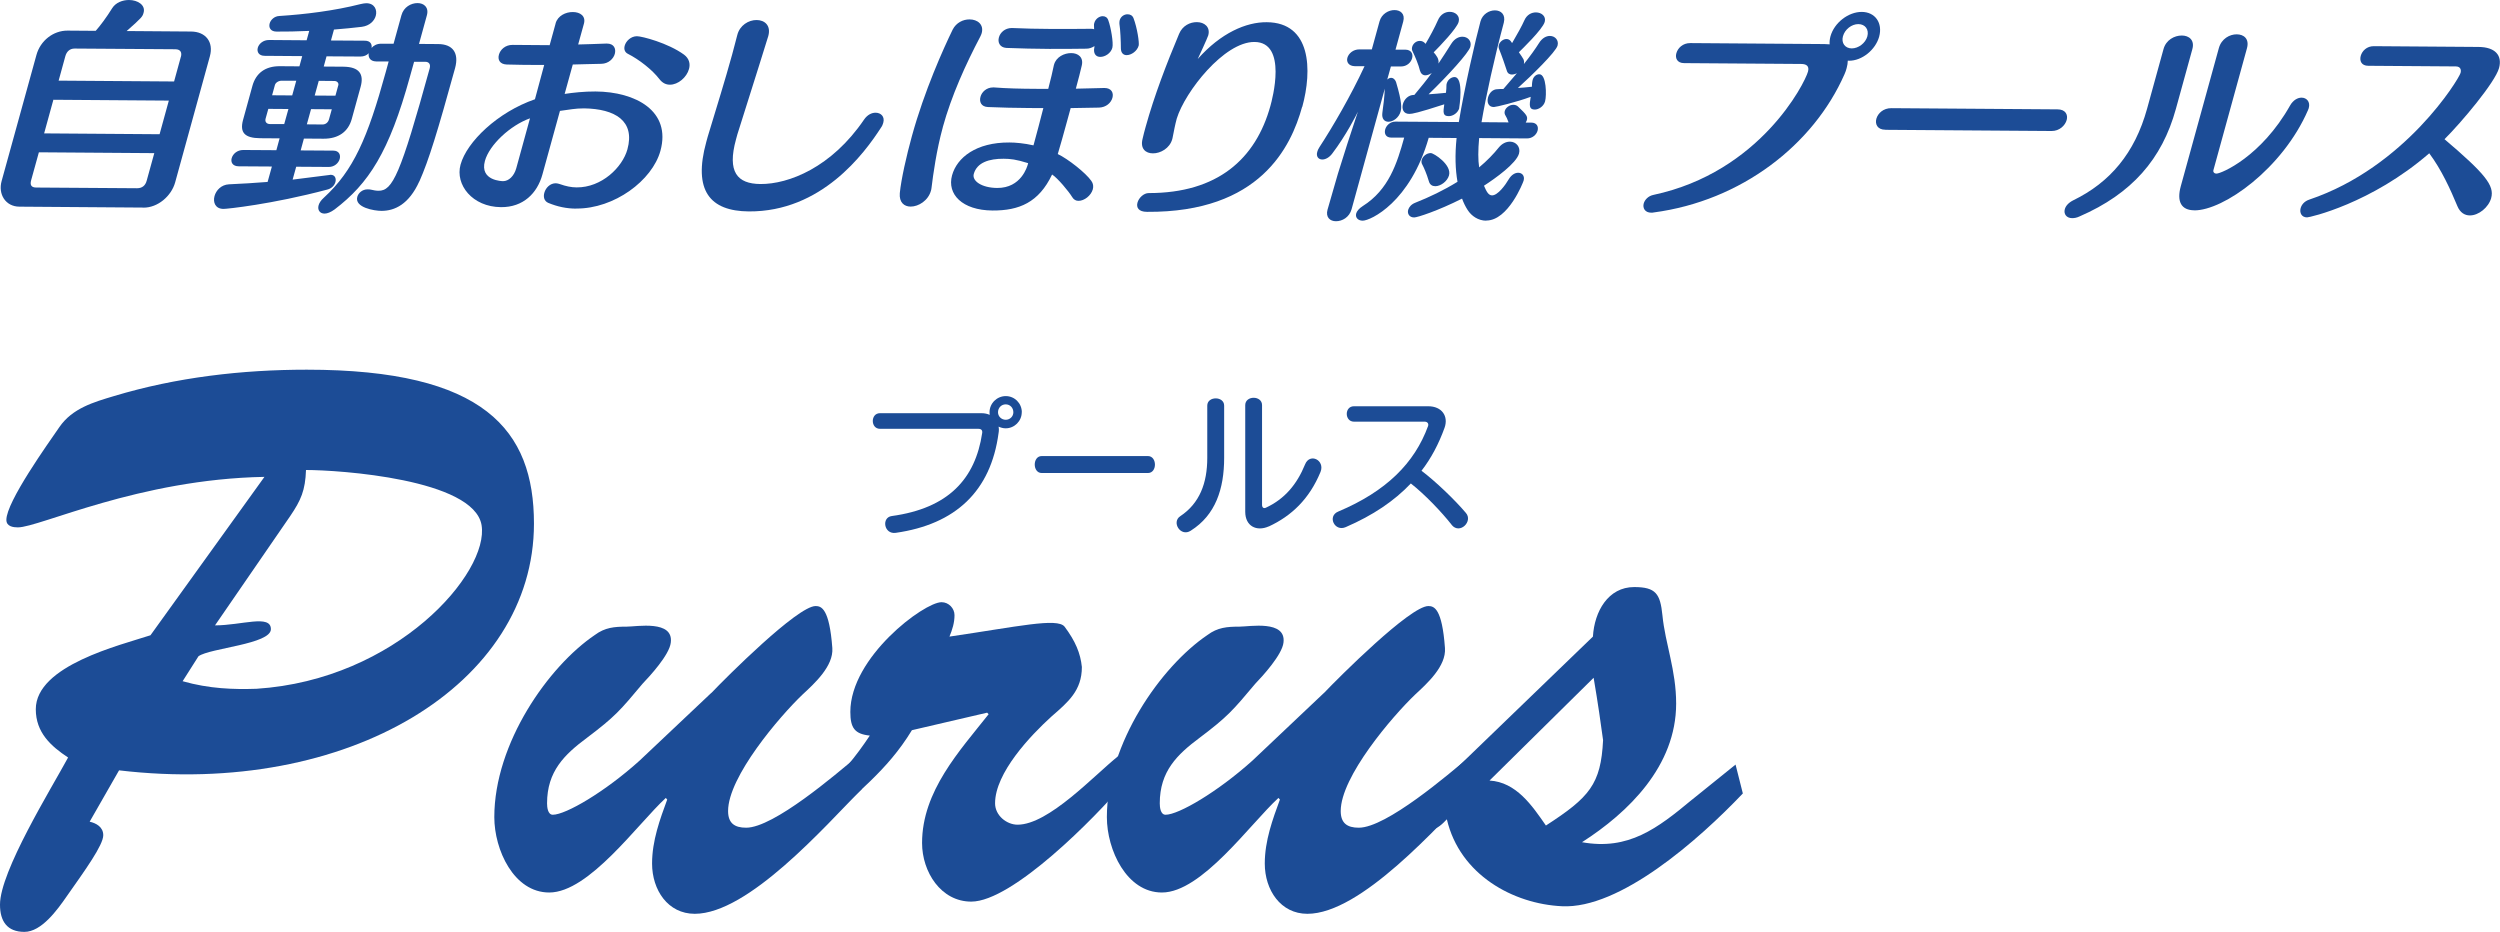
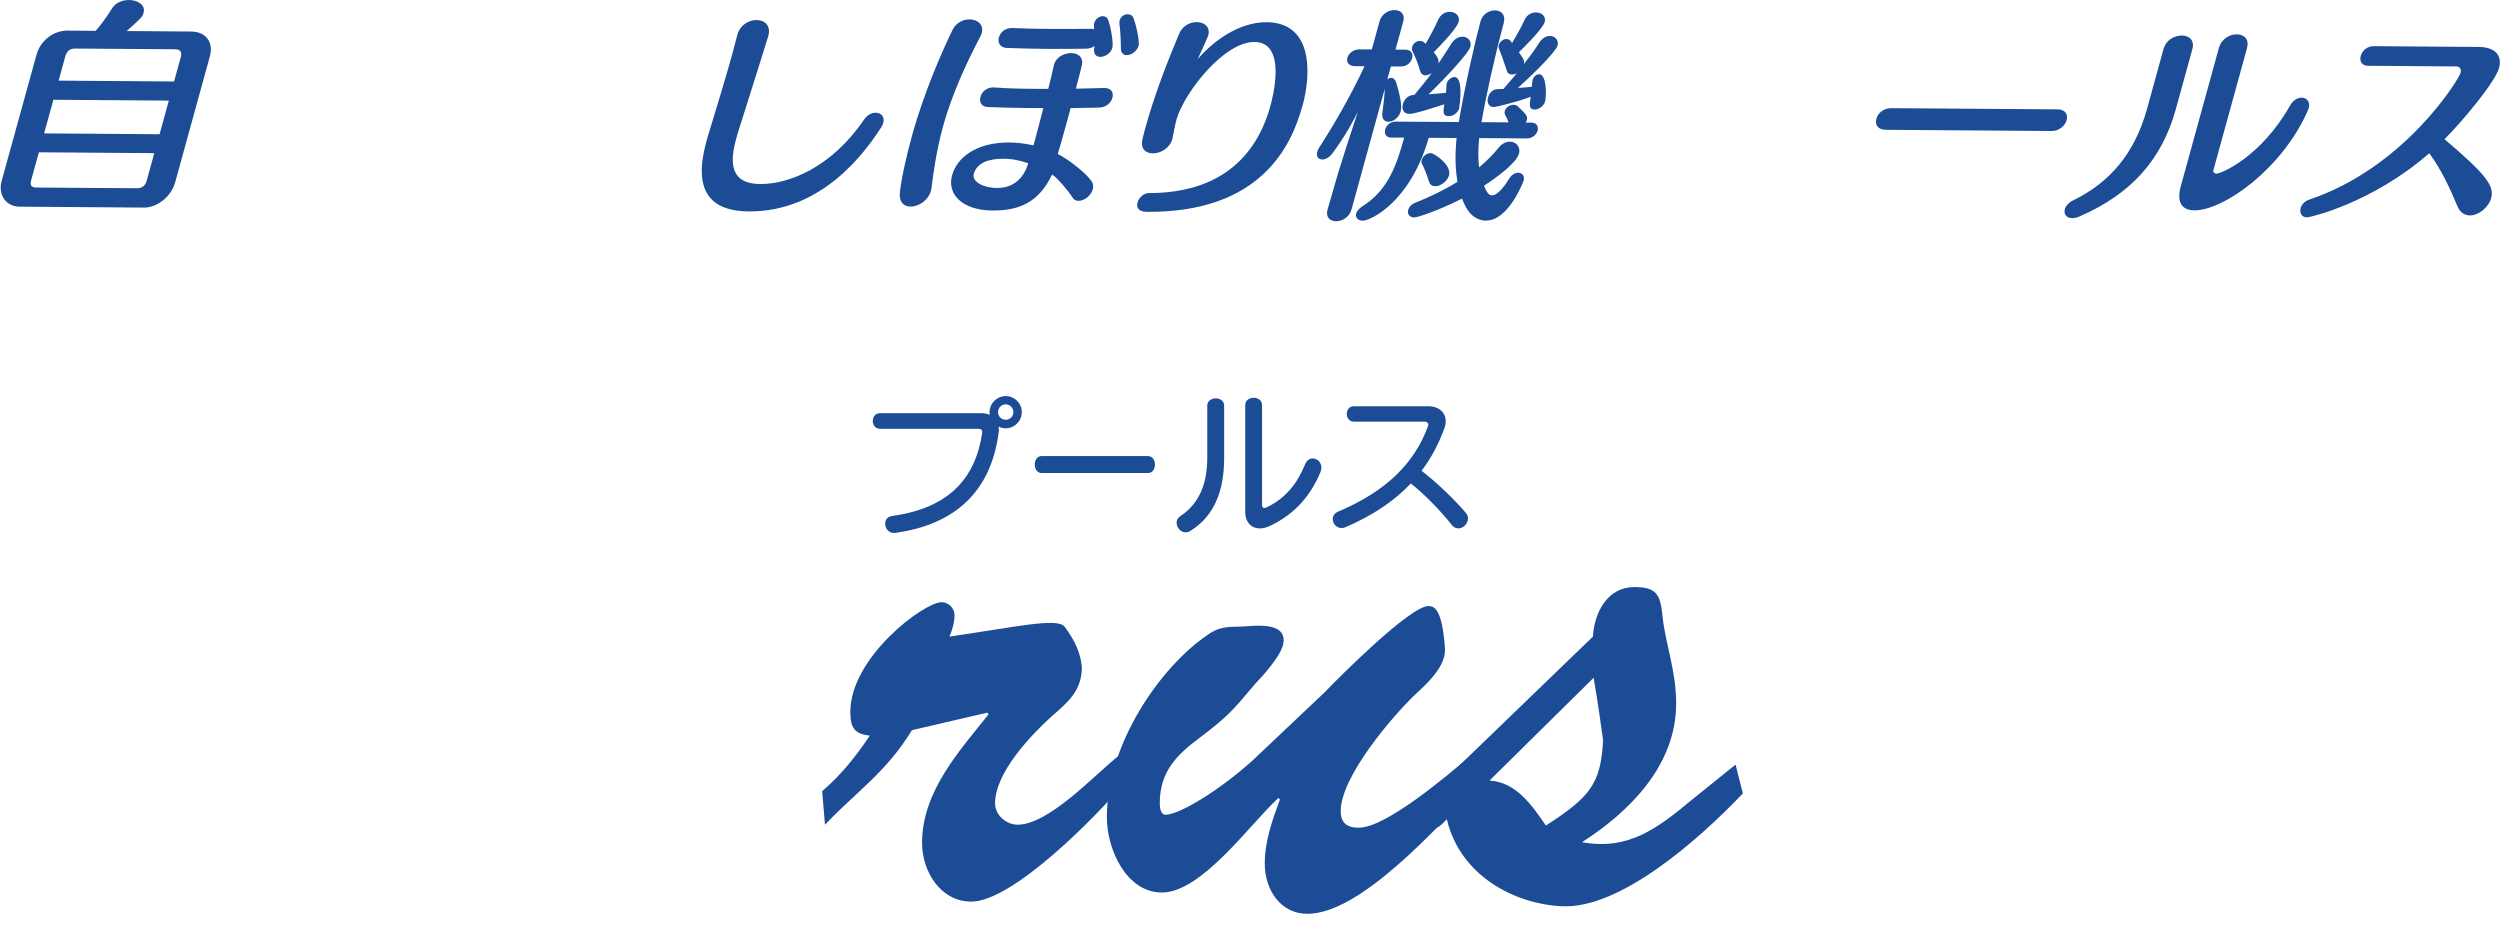
<svg xmlns="http://www.w3.org/2000/svg" id="_レイヤー_2" data-name="レイヤー_2" viewBox="0 0 356.86 133.02">
  <defs>
    <style> .cls-1 { fill: #1c4c96; } </style>
  </defs>
  <g id="_レイヤー_1-2" data-name="レイヤー_1">
    <g id="_レイヤー_1-2">
      <g>
        <path class="cls-1" d="M144.65,58.85c0,.6-.49,1.07-1.09,1.07s-1.1-.47-1.1-1.07c0-.64.48-1.13,1.1-1.13s1.09.49,1.09,1.13M145.86,58.85c0-1.28-1.03-2.31-2.29-2.31s-2.32,1.03-2.32,2.31c0,.13,0,.23.02.37-.32-.15-.72-.24-1.17-.24h-14.49c-1.37,0-1.36,2.23,0,2.23h14.04c.45,0,.61.24.55.61-.98,6.53-4.81,10.73-12.9,11.84-1.5.19-1.14,2.64.56,2.4,8.54-1.22,13.57-5.94,14.68-14.24.06-.33.06-.65,0-.92.31.14.65.24,1.02.24,1.25,0,2.29-1.04,2.29-2.29" />
        <path class="cls-1" d="M148.7,67.52c-1.33,0-1.33-2.42,0-2.42h15.16c1.32,0,1.35,2.42,0,2.42h-15.16Z" />
        <path class="cls-1" d="M181.11,75.14c-1.73.77-3.36-.02-3.36-2.09v-15.22c0-1.4,2.4-1.4,2.4,0v14.23c0,.4.24.55.53.42,2.71-1.25,4.46-3.36,5.61-6.19.68-1.7,2.89-.59,2.2,1.09-1.59,3.85-4.14,6.27-7.38,7.77M169.98,75.75c-1.46.95-2.8-1.23-1.5-2.07,2.75-1.83,3.85-4.7,3.85-8.33v-7.45c0-1.38,2.41-1.38,2.41,0v7.45c0,4.45-1.24,8.17-4.75,10.39" />
        <path class="cls-1" d="M207.23,74.93c-1.47-1.87-3.83-4.34-5.84-5.92-2.38,2.51-5.41,4.55-9.29,6.23-1.59.71-2.68-1.56-1.07-2.22,6.86-2.89,10.89-6.92,12.82-12.21.12-.36-.12-.62-.49-.62h-10.09c-1.35,0-1.39-2.2,0-2.2h10.59c1.97,0,2.93,1.43,2.34,3.08-.82,2.27-1.89,4.32-3.29,6.13,1.99,1.49,4.78,4.17,6.34,6.02,1.05,1.2-.88,3.12-2.03,1.71" />
-         <path class="cls-1" d="M41.43,73.66c1.53-2.26,2.15-3.66,2.25-6.57,4.71,0,23.94,1.29,25.06,7.86,1.13,6.78-12.08,22.08-32.13,23.37-3.27.11-6.75,0-10.54-1.08l2.26-3.56c1.63-1.18,10.34-1.72,10.34-3.87s-4.2-.54-7.98-.54l10.74-15.61ZM16.98,109.96c32.74,3.88,59.24-12.28,59.24-35.22,0-13.35-7.07-21.97-32.44-21.97-9.2,0-18.62,1.08-27.52,3.77-2.87.86-5.93,1.73-7.78,4.42-1.63,2.37-7.57,10.66-7.57,13.25,0,.96,1.02,1.07,1.64,1.07,3.07,0,17.29-6.89,35.2-7.21l-16.27,22.61c-4.3,1.41-16.37,4.31-16.37,10.56,0,3.33,2.16,5.27,4.61,6.89-2.45,4.52-9.72,16.26-9.72,21,0,2.38,1.03,3.89,3.48,3.89s4.7-3.14,6.04-5.07c2.66-3.78,5.22-7.32,5.22-8.73,0-1.18-1.02-1.72-1.94-1.93l4.19-7.32h0Z" />
-         <path class="cls-1" d="M101.55,98.91c2.06-2.17,12.29-12.4,14.87-12.4.82,0,1.97.34,2.39,5.99.19,2.6-2.59,5.1-4.24,6.63-3.3,3.15-10.64,11.75-10.64,16.64,0,1.74.93,2.38,2.58,2.38,3.93,0,12.8-7.61,15.91-10.22l.62,4.67c-5.26,5.34-16.23,17.84-23.87,17.84-3.82,0-6.09-3.38-6.09-7.18,0-3.26,1.13-6.32,2.16-9.13l-.2-.23c-4.02,3.71-10.96,13.5-16.64,13.5-5.06,0-7.84-6.1-7.84-10.76,0-10.56,7.75-21.54,14.35-26,1.45-1.08,2.79-1.19,4.54-1.19,1.45,0,6.72-.98,6.3,2.28-.19,1.75-3,4.79-4.03,5.87-3.19,3.81-3.91,4.68-7.94,7.72-3.21,2.39-5.69,4.78-5.69,9.35,0,.55.1,1.63.82,1.63,1.85,0,7.44-3.26,12.39-7.73l10.24-9.67h0Z" />
        <path class="cls-1" d="M130.17,104.23c-3.63,5.97-7.96,8.81-12.41,13.49l-.4-4.79c2.68-2.28,4.85-5,6.8-7.93-2.16-.22-2.78-1.09-2.78-3.38,0-7.82,10.53-15.66,13.02-15.66,1.03,0,1.85.88,1.85,1.85,0,1.09-.31,2.06-.72,3.06,9.71-1.42,15.4-2.72,16.43-1.42,1.55,2.07,2.27,3.8,2.47,5.76,0,3.37-1.96,5-4.33,7.06-3,2.72-8.06,8.05-8.06,12.4,0,1.74,1.66,3.05,3.21,3.05,4.45,0,10.96-7.07,14.37-9.79l.72,4.02c-3.93,4.68-15.81,16.75-21.7,16.75-4.33,0-7.02-4.24-7.02-8.37,0-7.4,5.37-13.16,9.5-18.38l-.21-.22-10.74,2.5Z" />
        <path class="cls-1" d="M189,98.91c2.06-2.17,12.29-12.4,14.89-12.4.82,0,1.96.34,2.37,5.99.2,2.6-2.59,5.1-4.24,6.63-3.3,3.15-10.64,11.75-10.64,16.64,0,1.74.93,2.38,2.58,2.38,3.93,0,12.81-7.61,15.91-10.22l.62,4.67c-5.27,5.34-16.22,17.84-23.87,17.84-3.81,0-6.08-3.38-6.08-7.18,0-3.26,1.13-6.32,2.16-9.13l-.21-.23c-4.04,3.71-10.95,13.5-16.63,13.5-5.05,0-7.86-6.1-7.86-10.76,0-10.56,7.76-21.54,14.36-26,1.45-1.08,2.79-1.19,4.55-1.19,1.45,0,6.71-.98,6.3,2.28-.2,1.75-2.99,4.79-4.03,5.87-3.2,3.81-3.92,4.68-7.95,7.72-3.2,2.39-5.68,4.78-5.68,9.35,0,.55.1,1.63.83,1.63,1.86,0,7.43-3.26,12.4-7.73l10.22-9.67h0Z" />
        <path class="cls-1" d="M227.48,96.74c.63,3.69,1.04,6.63,1.35,8.91-.31,6.31-1.95,8.17-8.16,12.19-1.96-2.83-4.23-6.2-8.05-6.42l14.86-14.67h0ZM241.53,114.14c-4.95,4.12-9.08,7.28-15.71,6.08,6.62-4.24,13.44-10.87,13.44-19.79,0-4.79-1.55-8.48-1.96-12.61-.31-3.05-.93-4.02-4.03-4.02-3.71,0-5.68,3.47-5.89,7.07l-22.41,21.63c-.83.87-2.48,2.39-2.48,3.8,0,.98.73,2.07,1.76,2.07.92,0,1.65-.76,2.28-1.42,1.86,7.95,9.5,12.08,16.42,12.41,8.27.43,19.53-9.47,25.83-16.1l-1.04-4.12-6.2,5h0Z" />
      </g>
    </g>
    <g>
      <path class="cls-1" d="M20.46,29.63l-17.69-.13c-1.98-.01-3.06-1.78-2.54-3.65L5.2,7.85c.56-2.04,2.4-3.49,4.44-3.48l4.02.03c.6-.66,1.55-1.93,2.36-3.24C16.52.37,17.49,0,18.41,0c1.24,0,2.39.72,2.09,1.8-.16.57-.17.64-2.42,2.63l9.18.07c2.1.01,3.26,1.49,2.7,3.53l-4.96,18.01c-.54,1.94-2.47,3.62-4.54,3.6ZM22.03,21.86l-16.48-.12-1.11,4.01c-.18.67.04,1.02.74,1.02l14.38.1c.73,0,1.19-.37,1.38-1.08l1.09-3.95ZM24.1,14.36l-16.48-.12-1.32,4.8,16.48.12,1.32-4.8ZM25.82,8.12c.17-.6-.02-1.08-.79-1.09l-14.38-.1c-.7,0-1.14.44-1.32,1.08l-.96,3.5,16.48.12.96-3.5Z" />
-       <path class="cls-1" d="M59.85,25.9c-1.48,3.27-3.52,4.21-5.41,4.2-.99,0-3.86-.47-3.44-2,.16-.57.74-1.08,1.48-1.07.13,0,.29,0,.41.03.42.1.82.17,1.14.17,2.01.01,3.11-2.24,7.3-17.45.17-.6-.09-.96-.63-.96h-1.59s-.6,2.15-.6,2.15c-2.96,10.76-5.89,15.23-10.74,18.92-.56.41-1.06.6-1.44.6-.67,0-1.04-.52-.85-1.19.09-.32.32-.7.75-1.08,4.23-3.89,6.24-8.5,8.83-17.92l.42-1.53h-1.79c-.86-.02-1.15-.59-1.06-1.17-.27.29-.67.47-1.18.47l-4.84-.03-.4,1.46,2.8.02c2.26.02,2.97,1.04,2.47,2.86l-1.27,4.61c-.5,1.81-1.9,2.82-4.03,2.81l-2.8-.02-.46,1.69,4.65.03c.83,0,1.08.61.92,1.19-.16.57-.73,1.14-1.56,1.14l-4.65-.03-.51,1.84c1.72-.21,3.44-.42,5.23-.66.06,0,.14-.03.2-.03.61,0,.82.52.68,1.03-.12.45-.51.92-1.16,1.08-7.93,2.11-14.4,2.77-14.81,2.76-1.18,0-1.53-.94-1.29-1.83.23-.83.96-1.62,2.06-1.68,1.87-.08,3.73-.2,5.52-.34l.61-2.2-4.72-.03c-.89,0-1.18-.58-1.02-1.16.17-.6.77-1.17,1.66-1.17l4.72.03.46-1.69-2.77-.02c-2.2-.02-2.94-.79-2.45-2.6l1.34-4.87c.5-1.81,1.83-2.83,3.94-2.81l2.77.02.4-1.46-5.35-.04c-.86,0-1.15-.58-.99-1.16.15-.54.75-1.11,1.62-1.1l5.35.04.37-1.34c-1.71.08-3.32.11-4.66.1-.86,0-1.15-.58-.99-1.16.14-.51.67-1.05,1.41-1.07,3.61-.23,7.81-.74,11.58-1.7.3-.06.55-.12.8-.12,1.18,0,1.59.94,1.36,1.79-.2.73-.87,1.43-2,1.58-1.19.15-2.56.27-3.97.39l-.43,1.56,4.84.03c.77,0,1.05.49.96,1.03.29-.35.77-.6,1.35-.6h1.79s1.12-4.06,1.12-4.06c.32-1.18,1.38-1.74,2.3-1.74.89,0,1.66.59,1.33,1.76l-1.12,4.07,2.74.02c2.07.01,3,1.26,2.41,3.43-2.5,9.07-3.76,13.17-5.09,16.16ZM41.17,15.56l-2.87-.02-.39,1.4c-.12.45.14.77.65.77h2.01s.6-2.15.6-2.15ZM42.29,11.52h-2.01c-.51-.02-.94.27-1.04.62l-.4,1.46,2.87.02.58-2.1ZM47.36,15.6l-2.96-.02-.6,2.17,2.23.02c.48,0,.82-.31.94-.76l.39-1.4ZM48.29,12.2c.1-.35-.17-.64-.56-.64l-2.23-.02-.58,2.1,2.96.02.4-1.46Z" />
-       <path class="cls-1" d="M82.25,29.78c-1.34,0-2.67-.27-3.99-.82-.6-.26-.72-.87-.56-1.44.19-.7.82-1.37,1.65-1.36.19,0,.4.07.6.13.81.29,1.6.46,2.36.46,3.57.03,6.54-2.86,7.25-5.43,1.12-4.07-1.76-5.78-6.18-5.85-1.31,0-2.06.18-3.45.36l-2.51,9.1c-.73,2.64-2.72,4.67-5.91,4.64-4.08-.03-6.56-3.2-5.77-6.07.89-3.25,5.29-7.49,10.62-9.33.2-.73.74-2.8,1.32-4.9-.42,0-.89,0-1.34,0-1.15,0-2.45-.02-4.01-.06-1.01-.04-1.31-.71-1.11-1.41.19-.7.9-1.4,1.95-1.39h.03l5.26.04.85-3.09v-.03c.31-1.08,1.44-1.62,2.46-1.61,1.02,0,1.89.56,1.58,1.67l-.82,2.96c1.22-.02,2.48-.08,4-.13.03,0,.06,0,.1,0,1.02,0,1.33.74,1.13,1.47-.19.7-.9,1.4-1.92,1.42-1.57.02-2.86.08-4.08.1l-1.16,4.2c1.14-.18,2.81-.36,4.41-.35,5.74.04,10.83,2.79,9.26,8.48-1.17,4.23-6.59,8.27-12.01,8.23ZM75.65,16.89c-2.8,1-5.8,3.78-6.43,6.08-.79,2.86,2.53,2.89,2.59,2.89.8,0,1.57-.72,1.88-1.83l1.96-7.13ZM98.35,9.85c-.32,1.18-1.55,2.25-2.73,2.24-.54,0-1.05-.23-1.48-.78-1.03-1.35-2.93-2.83-4.52-3.63-.45-.23-.58-.67-.45-1.15.18-.67.89-1.36,1.75-1.36.7,0,4.43.96,6.72,2.63.74.55.92,1.31.71,2.05Z" />
      <path class="cls-1" d="M106.9,30.18c-5.58-.04-7.99-2.99-6.08-9.93.07-.25.13-.48.2-.73,1.42-4.71,2.4-7.79,3.49-11.74.25-.89.46-1.78.73-2.77.35-1.4,1.62-2.16,2.76-2.15,1.15,0,2.08.78,1.67,2.28-.11.38-1.95,6.27-4.42,14.06-.07.25-.13.48-.19.7-1.28,4.65.17,6.34,3.48,6.37,4.05.03,10.17-2.38,14.8-9.2.48-.7,1.1-.98,1.64-.98.76,0,1.35.55,1.1,1.44-.06.22-.15.45-.31.67-2.41,3.74-8.53,12.05-18.89,11.98Z" />
      <path class="cls-1" d="M134.58,18.17c-.89,3.21-1.39,6.78-1.61,8.63-.01.16-.05.29-.08.41-.39,1.43-1.78,2.28-2.9,2.28-.92,0-1.66-.59-1.55-1.92.2-2.01.95-5.32,1.73-8.15,1.78-6.46,4.49-12.47,5.82-15.2.5-.98,1.49-1.46,2.41-1.45,1.12,0,2.07.72,1.73,1.96-.04.16-.12.32-.21.51-2.07,3.94-4.1,8.39-5.35,12.94ZM155.99,27.03c-.25.89-1.22,1.65-2.05,1.64-.35,0-.66-.16-.88-.52-.5-.83-2.09-2.73-2.88-3.24-1.9,4-4.71,5.16-8.51,5.14-4.33-.03-6.51-2.34-5.77-5.02.7-2.54,3.44-4.72,8.19-4.69.83,0,2.11.11,3.43.41l.04-.13c.44-1.59.91-3.4,1.37-5.19-.67,0-1.34,0-2.01-.01-1.98-.01-3.98-.06-5.9-.14-.98-.04-1.26-.77-1.06-1.47.18-.67.85-1.33,1.8-1.33h.13c1.75.14,3.81.19,5.92.2.61,0,1.21,0,1.82.01.35-1.37.65-2.58.81-3.41t.02-.06c.3-1.08,1.44-1.65,2.46-1.64.96,0,1.79.59,1.49,1.8-.18.76-.46,1.91-.84,3.28.87-.03,3.61-.1,4.08-.1,1.02,0,1.34.71,1.14,1.41-.19.7-.89,1.36-1.92,1.39-1.28.02-2.63.04-4.04.07-.18.67-.38,1.37-.56,2.04-.46,1.66-.89,3.25-1.28,4.52,1.44.68,3.99,2.68,4.79,3.83.28.38.32.8.21,1.21ZM143.27,22.66c-2.04-.01-3.81.51-4.27,2.17-.27.99,1.11,1.98,3.34,2,3.44.02,4.29-3.06,4.38-3.38.02-.06.03-.1.04-.16-1.76-.55-2.51-.62-3.5-.63ZM158.78,6.83c-.22.79-1.06,1.3-1.73,1.29-.51,0-.93-.33-.88-1.09.04-.16.05-.29.06-.45-.35.22-.74.38-1.22.37-1.73.02-3.46.04-5.21.03-2.01-.01-4.07-.06-6.16-.14-.94-.07-1.25-.81-1.05-1.51.18-.67.85-1.33,1.83-1.33h.06c1.77.08,3.64.12,5.55.13,1.91.01,3.83,0,5.63-.02.19,0,.38,0,.52.07l-.02-.51c-.02-.16.01-.29.05-.41.16-.57.71-.95,1.19-.95.35,0,.66.16.8.58.37.99.76,3.26.58,3.93ZM162.54,6.51c-.22.79-1.05,1.36-1.72,1.36-.45,0-.81-.29-.82-.96,0-.96-.08-2.71-.21-3.51-.01-.19,0-.35.04-.51.15-.54.65-.86,1.13-.85.35,0,.69.16.84.55.52,1.34.85,3.51.74,3.93Z" />
      <path class="cls-1" d="M185.87,15.25c-1.57,5.7-6.01,15.1-22.14,14.99-1.24,0-1.55-.65-1.36-1.32.18-.67.89-1.37,1.62-1.36,9.77,0,15.26-4.83,17.36-12.47.24-.86,2.47-9.07-2.28-9.1-4.33-.03-9.91,7.1-11.09,10.92-.25.92-.37,1.59-.61,2.8-.02.06-.04.13-.04.16-.36,1.3-1.68,2.03-2.76,2.02-1.02,0-1.83-.65-1.48-2.05.13-.57.28-1.15.44-1.72,1.24-4.49,3.02-9.1,4.78-13.29.49-1.18,1.58-1.68,2.54-1.67,1.05,0,1.95.68,1.62,1.89-.11.38-1.35,3.05-1.5,3.37,3.29-3.71,6.91-5.28,9.85-5.25,6.34.04,6.52,6.81,5.07,12.09Z" />
      <path class="cls-1" d="M199.94,15.89c-.25.92-1.08,1.49-1.75,1.49-.54,0-.98-.39-.87-1.25.14-.96.32-2.45.35-3.47l-4.74,17.21c-.32,1.15-1.33,1.71-2.23,1.71-.83,0-1.51-.55-1.2-1.67l.02-.06,1.46-5.06c.65-2.13,1.96-6.2,2.85-8.84-.16.35-1.7,3.4-3.66,5.97-.45.6-1,.85-1.42.85-.54,0-.91-.42-.72-1.09.05-.19.14-.41.31-.67,1.87-2.86,4.48-7.33,6.44-11.56h-1.37c-.92-.02-1.24-.62-1.08-1.2.17-.6.81-1.21,1.74-1.2h1.75s1.1-4,1.1-4c.3-1.08,1.31-1.62,2.14-1.61.86,0,1.54.55,1.24,1.64l-1.1,4.01h1.43c.83.02,1.11.62.94,1.23-.17.6-.74,1.17-1.6,1.17h-1.43s-.52,1.87-.52,1.87c.17-.16.36-.25.58-.25.25,0,.52.2.67.58.9,3,.78,3.77.66,4.21ZM212.15,31.5c-1.12,0-2.09-.65-2.65-1.52-.31-.48-.58-1.02-.8-1.63-3.42,1.73-6.4,2.7-6.84,2.69-.7,0-1-.55-.85-1.09.11-.38.44-.79,1.01-1.01,2.04-.81,4.03-1.76,6.03-2.99-.31-1.76-.38-3.83-.13-6.25l-3.98-.03c-2.63,9.2-8.31,11.83-9.42,11.83-.67,0-1.09-.45-.93-1.03.09-.32.38-.7.93-1.05,3.71-2.33,4.91-6.12,5.92-9.78h-1.88c-.76-.02-.99-.59-.83-1.17.15-.54.69-1.11,1.46-1.11l9.05.06c.79-4.84,2.45-12.03,3.09-14.36.29-1.05,1.24-1.58,2.06-1.58.86,0,1.56.58,1.27,1.76-1.35,5.03-2.57,10.6-3.18,14.2l3.86.03c-.14-.42-.32-.8-.5-1.09-.08-.16-.09-.35-.04-.54.13-.48.69-.89,1.23-.88.22,0,.46.07.64.23,1.29,1.22,1.42,1.44,1.27,1.99-.03.09-.09.22-.15.32h.8c.8.01,1.05.59.89,1.16-.15.54-.72,1.11-1.52,1.1l-6.82-.05c-.16,1.75-.16,3.12,0,4.18,1.11-.92,2.11-1.96,2.79-2.82.49-.6,1.07-.85,1.61-.85.86,0,1.55.75,1.29,1.7-.39,1.4-3.33,3.51-5,4.59.37.86.64,1.37,1.15,1.38.83,0,1.91-1.48,2.39-2.31.41-.67.92-.92,1.34-.92.54,0,.97.42.78,1.12-.08.29-2.21,5.72-5.34,5.7ZM208.31,15.41c-.2.73-.93,1.17-1.5,1.17-.86,0-.82-.51-.65-1.69-3.75,1.22-4.59,1.37-4.98,1.37-.86,0-1.11-.71-.92-1.41.18-.67.77-1.3,1.57-1.3h.06c.9-1.08,1.73-2.09,2.49-3.14-.32.22-.64.34-.92.34-.35,0-.64-.23-.77-.67-.17-.77-.73-2.11-1.04-2.72-.13-.22-.13-.45-.07-.67.13-.48.59-.86,1.1-.85.22,0,.46.07.66.26l.15.16c.6-1.02,1.32-2.35,1.75-3.34.37-.89,1.08-1.24,1.71-1.23.8,0,1.5.58,1.26,1.44-.25.92-2.64,3.42-3.56,4.34.36.42.8.93.68,1.6.6-.89,1.21-1.84,1.83-2.82.46-.73,1.05-1.01,1.59-1.01.77,0,1.36.62,1.13,1.44-.24.86-3.12,4.03-5.96,6.78.81-.06,1.66-.12,2.48-.21.04-.38.08-.77.07-1.08,0-.1.02-.19.04-.25.16-.57.67-.92,1.11-.92,1.37,0,.68,4.37.67,4.4ZM206.84,25.03c-.24.86-1.2,1.55-1.96,1.55-.42,0-.78-.2-.92-.71-.33-1.12-.71-1.95-.96-2.43-.11-.19-.11-.42-.06-.61.14-.51.69-.98,1.29-.98.45,0,3.02,1.68,2.61,3.17ZM220.55,14.47c-.2.73-.93,1.17-1.47,1.17-.83,0-.79-.61-.58-1.82-2,.75-4.97,1.46-5.26,1.46-.8,0-1.02-.71-.83-1.38.17-.6.64-1.18,1.38-1.17.26-.03.55-.03.81-.03.61-.7,1.26-1.46,1.93-2.25-.23.12-.5.19-.72.19-.32,0-.62-.16-.73-.58-.19-.61-.72-2.14-1.1-3.07-.07-.19-.08-.38-.03-.57.12-.45.62-.86,1.1-.85.22,0,.45.1.61.32l.18.26c.67-1.14,1.42-2.48,1.75-3.24.36-.83,1.05-1.14,1.65-1.14.8,0,1.48.55,1.26,1.35-.3,1.08-3.34,3.99-3.69,4.34.28.38.5.74.65.99.1.22.12.48.06.7.88-1.11,1.66-2.19,2.17-3.01.46-.73,1.04-1.01,1.55-1.01.73,0,1.3.61,1.09,1.38-.25.92-3.7,4.28-5.66,6.05.68-.03,1.37-.12,2-.18,0-.61.09-.89.1-.96.15-.54.58-.83.96-.82,1.02,0,1.05,3.04.82,3.86Z" />
-       <path class="cls-1" d="M263.92,8.66h-.16c0,.32-.06.67-.16,1.05-.08.29-.16.57-.31.89-4.44,10.08-14.72,18.07-27.25,19.73-.1.03-.23.03-.33.03-.92,0-1.25-.68-1.08-1.31.15-.54.65-1.08,1.39-1.23,15.2-3.24,21.6-15.92,22.06-17.6.22-.8-.24-1.09-.98-1.09l-16.7-.12c-.99,0-1.31-.71-1.11-1.41.2-.73.91-1.46,2-1.45l19.16.14c.25,0,.5.04.72.04-.03-.35.01-.73.12-1.15.54-1.94,2.56-3.49,4.47-3.48,1.91.01,3.01,1.58,2.48,3.53-.52,1.88-2.45,3.46-4.33,3.44ZM265.27,3.44c-.96,0-1.93.75-2.2,1.74-.26.95.29,1.72,1.25,1.73.96,0,1.96-.75,2.23-1.71.27-.99-.31-1.75-1.27-1.76Z" />
      <path class="cls-1" d="M269.13,18.52c-1.15,0-1.5-.81-1.29-1.57.21-.76.99-1.52,2.14-1.51l23.72.17c1.15,0,1.51.78,1.31,1.51-.22.8-1.04,1.59-2.16,1.58l-23.72-.17Z" />
      <path class="cls-1" d="M296.85,30.89c-.4.19-.74.25-1.06.25-.83,0-1.24-.62-1.05-1.28.12-.45.51-.92,1.21-1.27,5.24-2.55,8.78-6.73,10.53-13.06l2.35-8.53c.36-1.3,1.55-1.93,2.61-1.93,1.02,0,1.87.65,1.5,1.96l-2.35,8.53c-1.97,7.16-6.3,12.1-13.74,15.33ZM313.22,30.02c-1.85-.01-2.54-1.23-1.92-3.46l5.43-19.7c.37-1.34,1.56-1.97,2.55-1.96,1.02,0,1.83.65,1.46,1.99l-4.8,17.44c-.05.19.1.45.45.45.7,0,6.38-2.41,10.5-9.71.44-.79,1.11-1.14,1.65-1.13.7,0,1.28.58,1.02,1.5-.03.1-.08.19-.11.29-3.64,8.36-12.06,14.33-16.24,14.3Z" />
      <path class="cls-1" d="M355.61,28.25c-.38,1.37-1.81,2.51-3.05,2.5-.73,0-1.39-.39-1.78-1.32-1-2.4-2.27-5.21-4.02-7.55-8.27,7.18-17.09,9.16-17.44,9.15-.8,0-1.09-.68-.92-1.31.14-.51.53-.99,1.24-1.23,13.7-4.62,21.34-17.19,21.59-18.08.13-.48-.03-.92-.67-.93l-12.5-.09c-.99,0-1.27-.71-1.08-1.41.19-.7.86-1.4,1.88-1.39l14.95.11c2.36.02,3.41,1.2,2.91,3.02-.56,2.04-5.36,7.74-7.78,10.15,5.82,4.95,7.15,6.62,6.66,8.4Z" />
    </g>
  </g>
</svg>